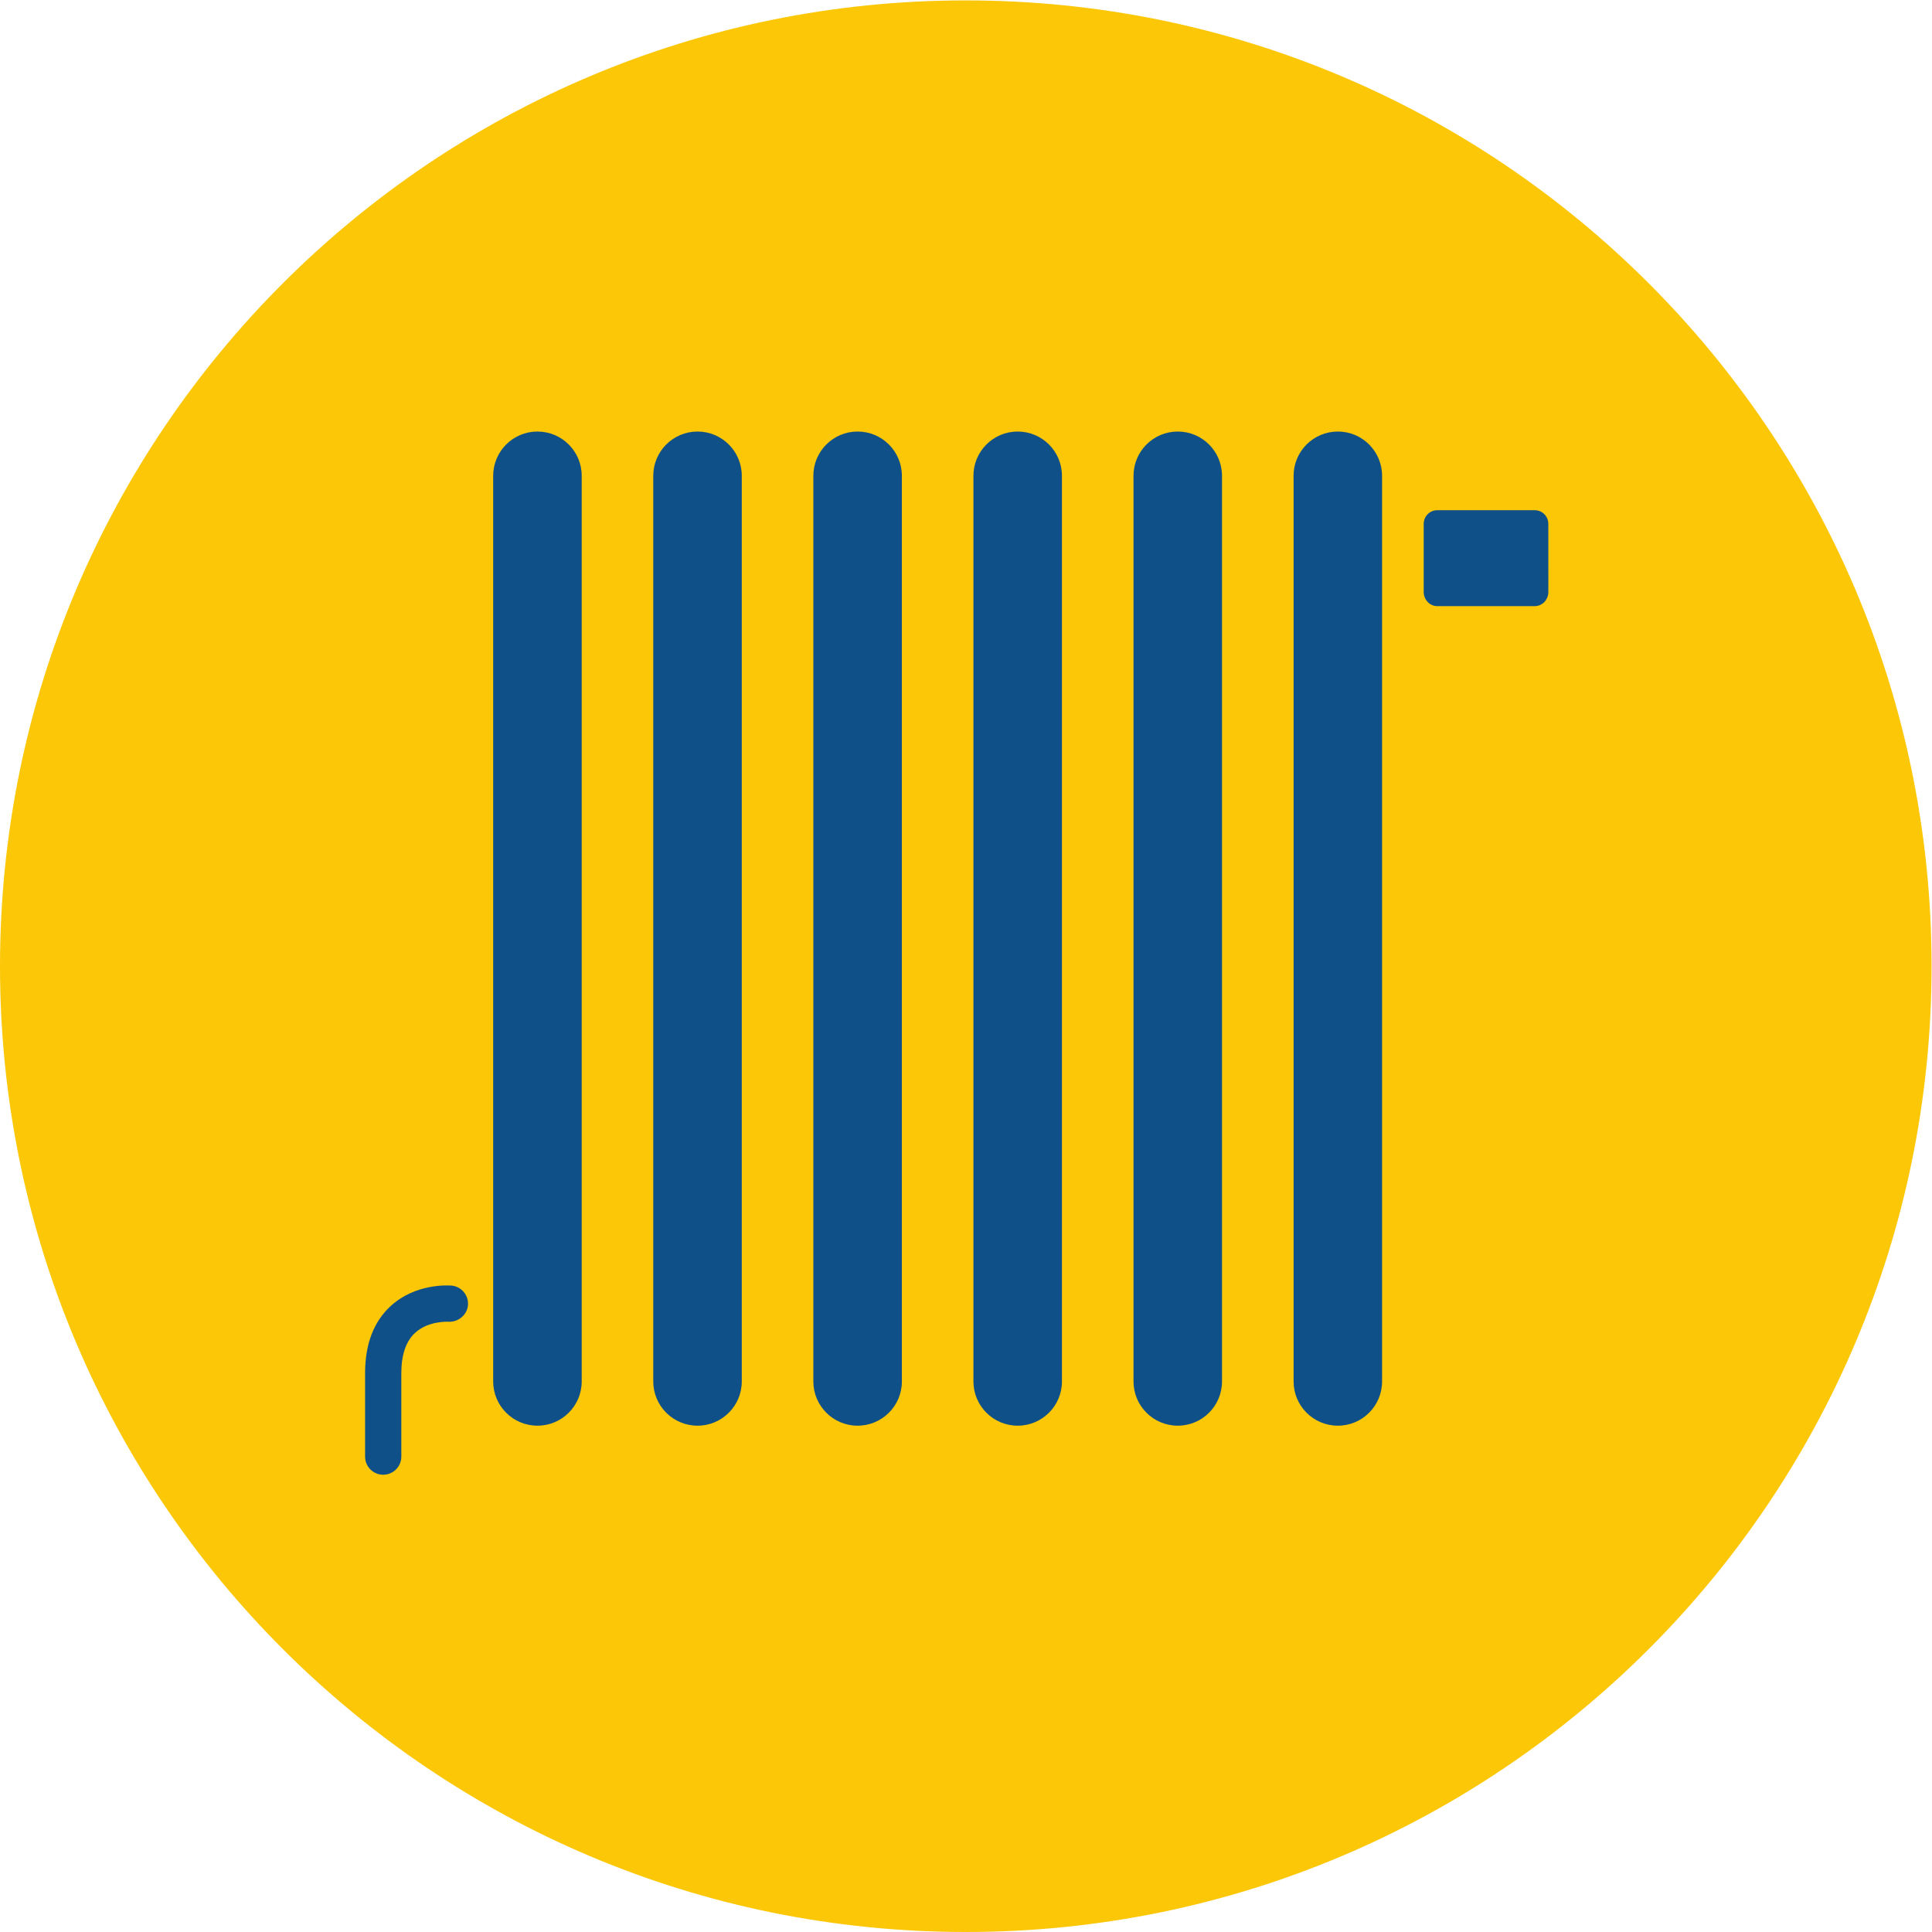
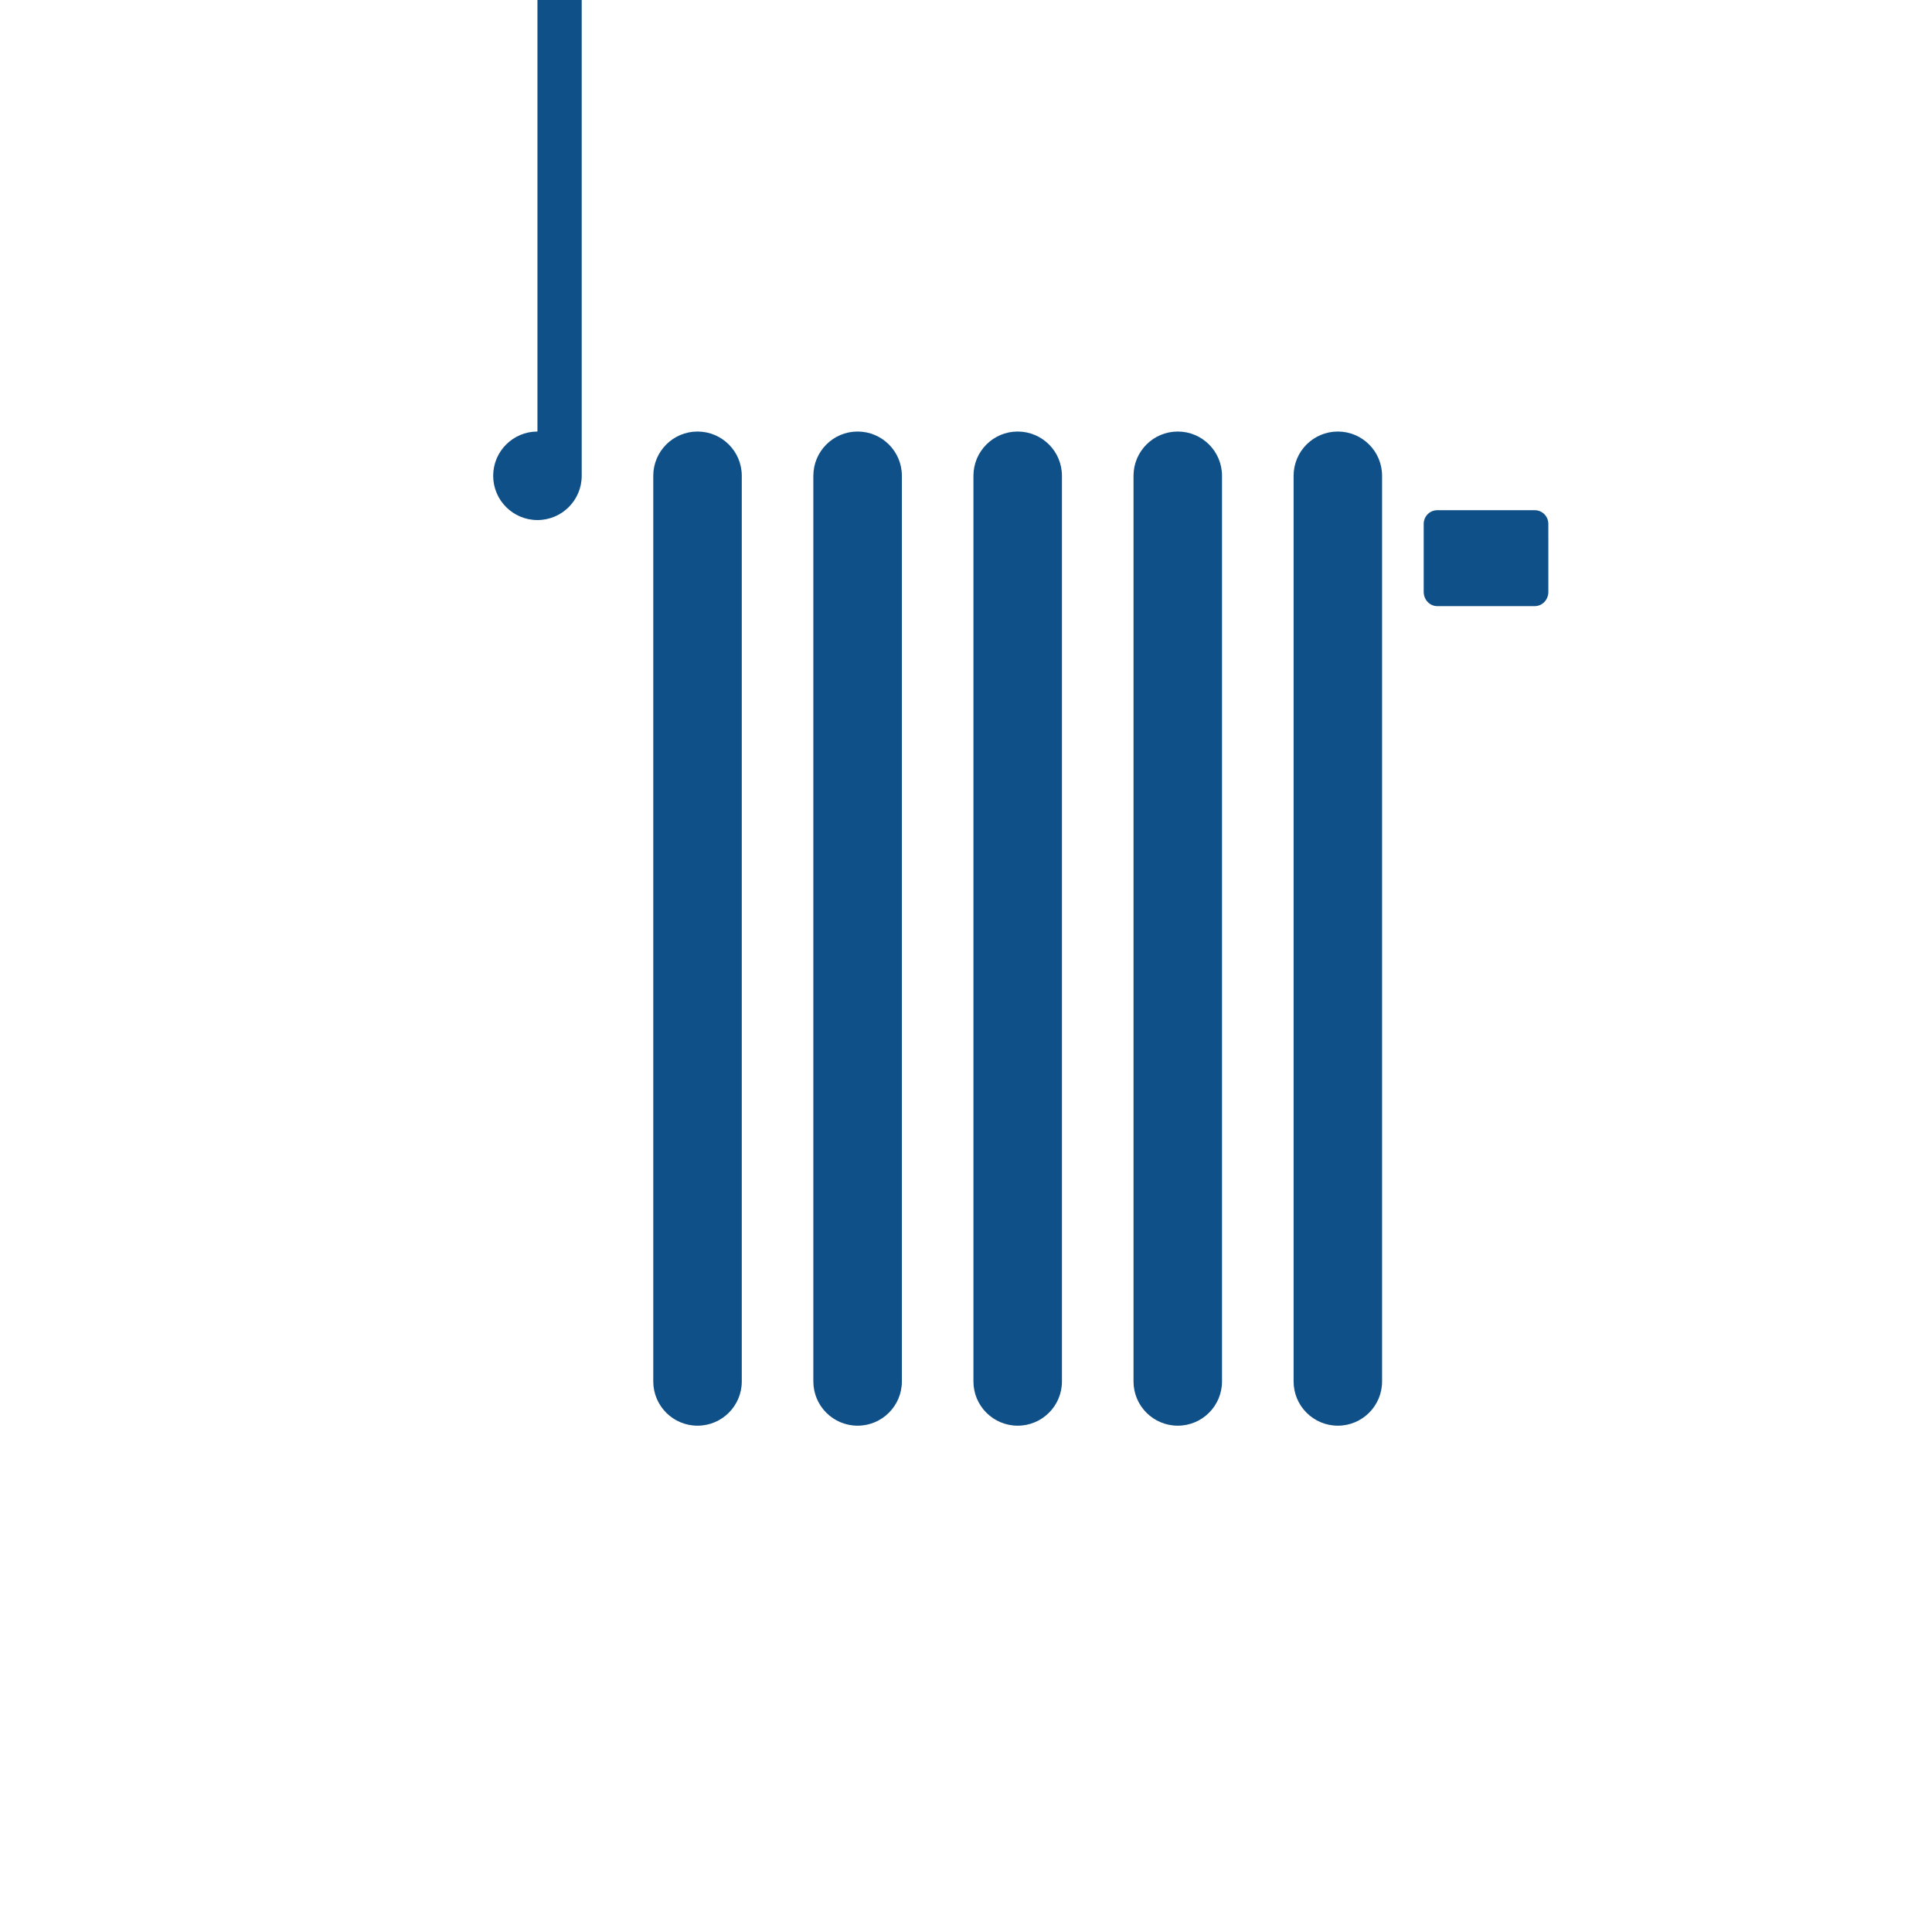
<svg xmlns="http://www.w3.org/2000/svg" viewBox="0 0 61.227 61.227" height="61.227" width="61.227" xml:space="preserve" id="svg2" version="1.1">
  <defs id="defs6" />
  <g transform="matrix(1.333,0,0,-1.333,0,61.227)" id="g10">
    <g transform="scale(0.1)" id="g12">
-       <path id="path14" style="fill:#fbc707;fill-opacity:1;fill-rule:nonzero;stroke:none" d="M 229.609,0 C 102.793,0 0,102.805 0,229.613 c 0,126.809 102.793,229.61 229.609,229.61 126.813,0 229.606,-102.801 229.606,-229.61 C 459.215,102.805 356.422,0 229.609,0" />
-       <path id="path16" style="fill:#105088;fill-opacity:1;fill-rule:nonzero;stroke:none" d="m 127.773,356.723 c -5.812,0 -10.523,-4.711 -10.523,-10.524 V 130.891 c 0,-5.813 4.711,-10.52 10.523,-10.52 5.809,0 10.524,4.707 10.524,10.52 v 215.308 c 0,5.813 -4.715,10.524 -10.524,10.524" />
+       <path id="path16" style="fill:#105088;fill-opacity:1;fill-rule:nonzero;stroke:none" d="m 127.773,356.723 c -5.812,0 -10.523,-4.711 -10.523,-10.524 c 0,-5.813 4.711,-10.52 10.523,-10.52 5.809,0 10.524,4.707 10.524,10.52 v 215.308 c 0,5.813 -4.715,10.524 -10.524,10.524" />
      <path id="path18" style="fill:#105088;fill-opacity:1;fill-rule:nonzero;stroke:none" d="m 165.828,356.723 c -5.808,0 -10.519,-4.711 -10.519,-10.524 V 130.891 c 0,-5.813 4.711,-10.52 10.519,-10.52 5.813,0 10.524,4.707 10.524,10.52 v 215.308 c 0,5.813 -4.711,10.524 -10.524,10.524" />
      <path id="path20" style="fill:#105088;fill-opacity:1;fill-rule:nonzero;stroke:none" d="m 203.891,356.723 c -5.813,0 -10.524,-4.711 -10.524,-10.524 V 130.891 c 0,-5.813 4.711,-10.52 10.524,-10.52 5.808,0 10.523,4.707 10.523,10.52 v 215.308 c 0,5.813 -4.715,10.524 -10.523,10.524" />
      <path id="path22" style="fill:#105088;fill-opacity:1;fill-rule:nonzero;stroke:none" d="m 241.945,356.723 c -5.808,0 -10.519,-4.711 -10.519,-10.524 V 130.891 c 0,-5.813 4.711,-10.52 10.519,-10.52 5.813,0 10.524,4.707 10.524,10.52 v 215.308 c 0,5.813 -4.711,10.524 -10.524,10.524" />
      <path id="path24" style="fill:#105088;fill-opacity:1;fill-rule:nonzero;stroke:none" d="m 280.004,356.723 c -5.813,0 -10.52,-4.711 -10.52,-10.524 V 130.891 c 0,-5.813 4.707,-10.52 10.52,-10.52 5.812,0 10.519,4.707 10.519,10.52 v 215.308 c 0,5.813 -4.707,10.524 -10.519,10.524" />
      <path id="path26" style="fill:#105088;fill-opacity:1;fill-rule:nonzero;stroke:none" d="m 318.063,356.723 c -5.813,0 -10.52,-4.711 -10.52,-10.524 V 130.891 c 0,-5.813 4.707,-10.52 10.52,-10.52 5.808,0 10.515,4.707 10.515,10.52 v 215.308 c 0,5.813 -4.707,10.524 -10.515,10.524" />
-       <path id="path28" style="fill:#105088;fill-opacity:1;fill-rule:nonzero;stroke:none" d="m 107.316,153.684 c -0.863,0.046 -8.562,0.535 -14.464,-4.895 -4.02,-3.699 -6.055,-9.055 -6.055,-15.918 V 113.02 c 0,-2.383 1.93,-4.309 4.305,-4.309 2.379,0 4.309,1.926 4.309,4.309 v 19.851 c 0,4.324 1.09,7.527 3.227,9.531 3.136,2.93 7.816,2.688 8,2.688 2.25,-0.141 4.422,1.582 4.617,3.933 0.199,2.375 -1.563,4.454 -3.938,4.661" />
      <path id="path30" style="fill:#105088;fill-opacity:1;fill-rule:nonzero;stroke:none" d="m 368.102,334.707 c 0.027,1.832 -1.418,3.316 -3.235,3.313 h -23.164 c -1.805,0.003 -3.254,-1.481 -3.23,-3.313 v -16.172 c 0.039,-1.82 1.425,-3.316 3.23,-3.32 h 23.164 c 1.817,0.004 3.203,1.5 3.242,3.32 l -0.007,16.172" />
    </g>
  </g>
</svg>